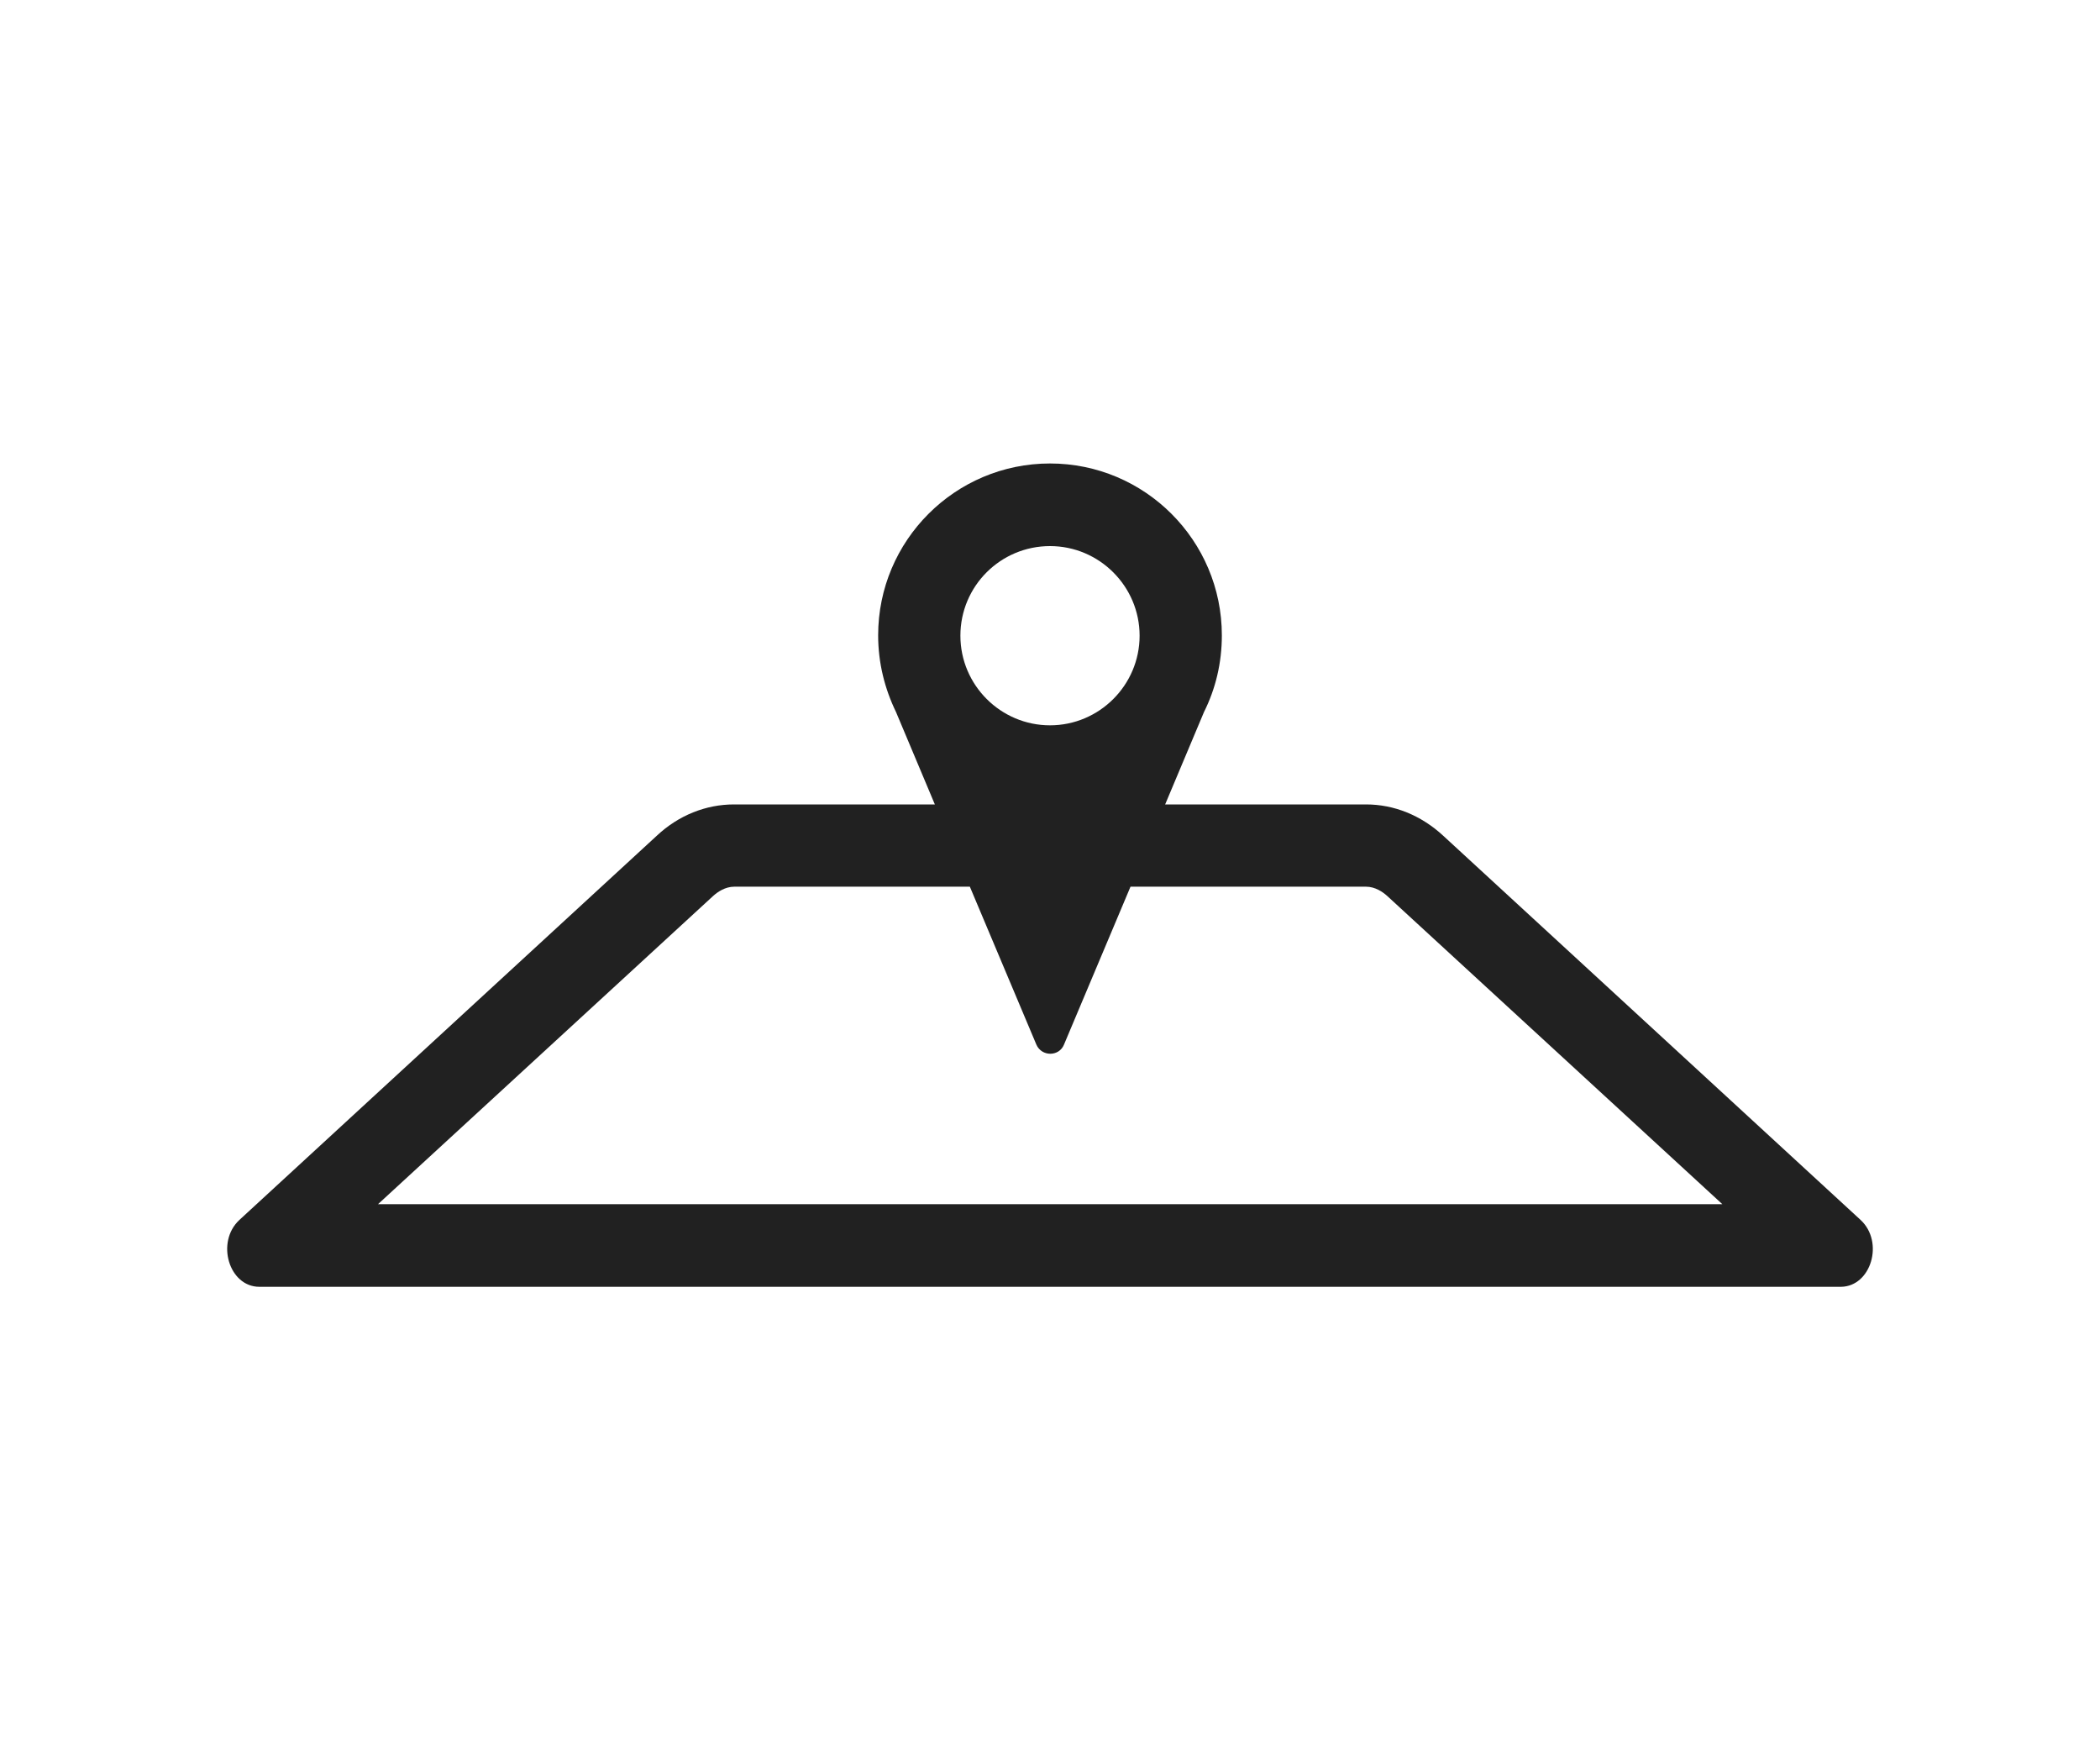
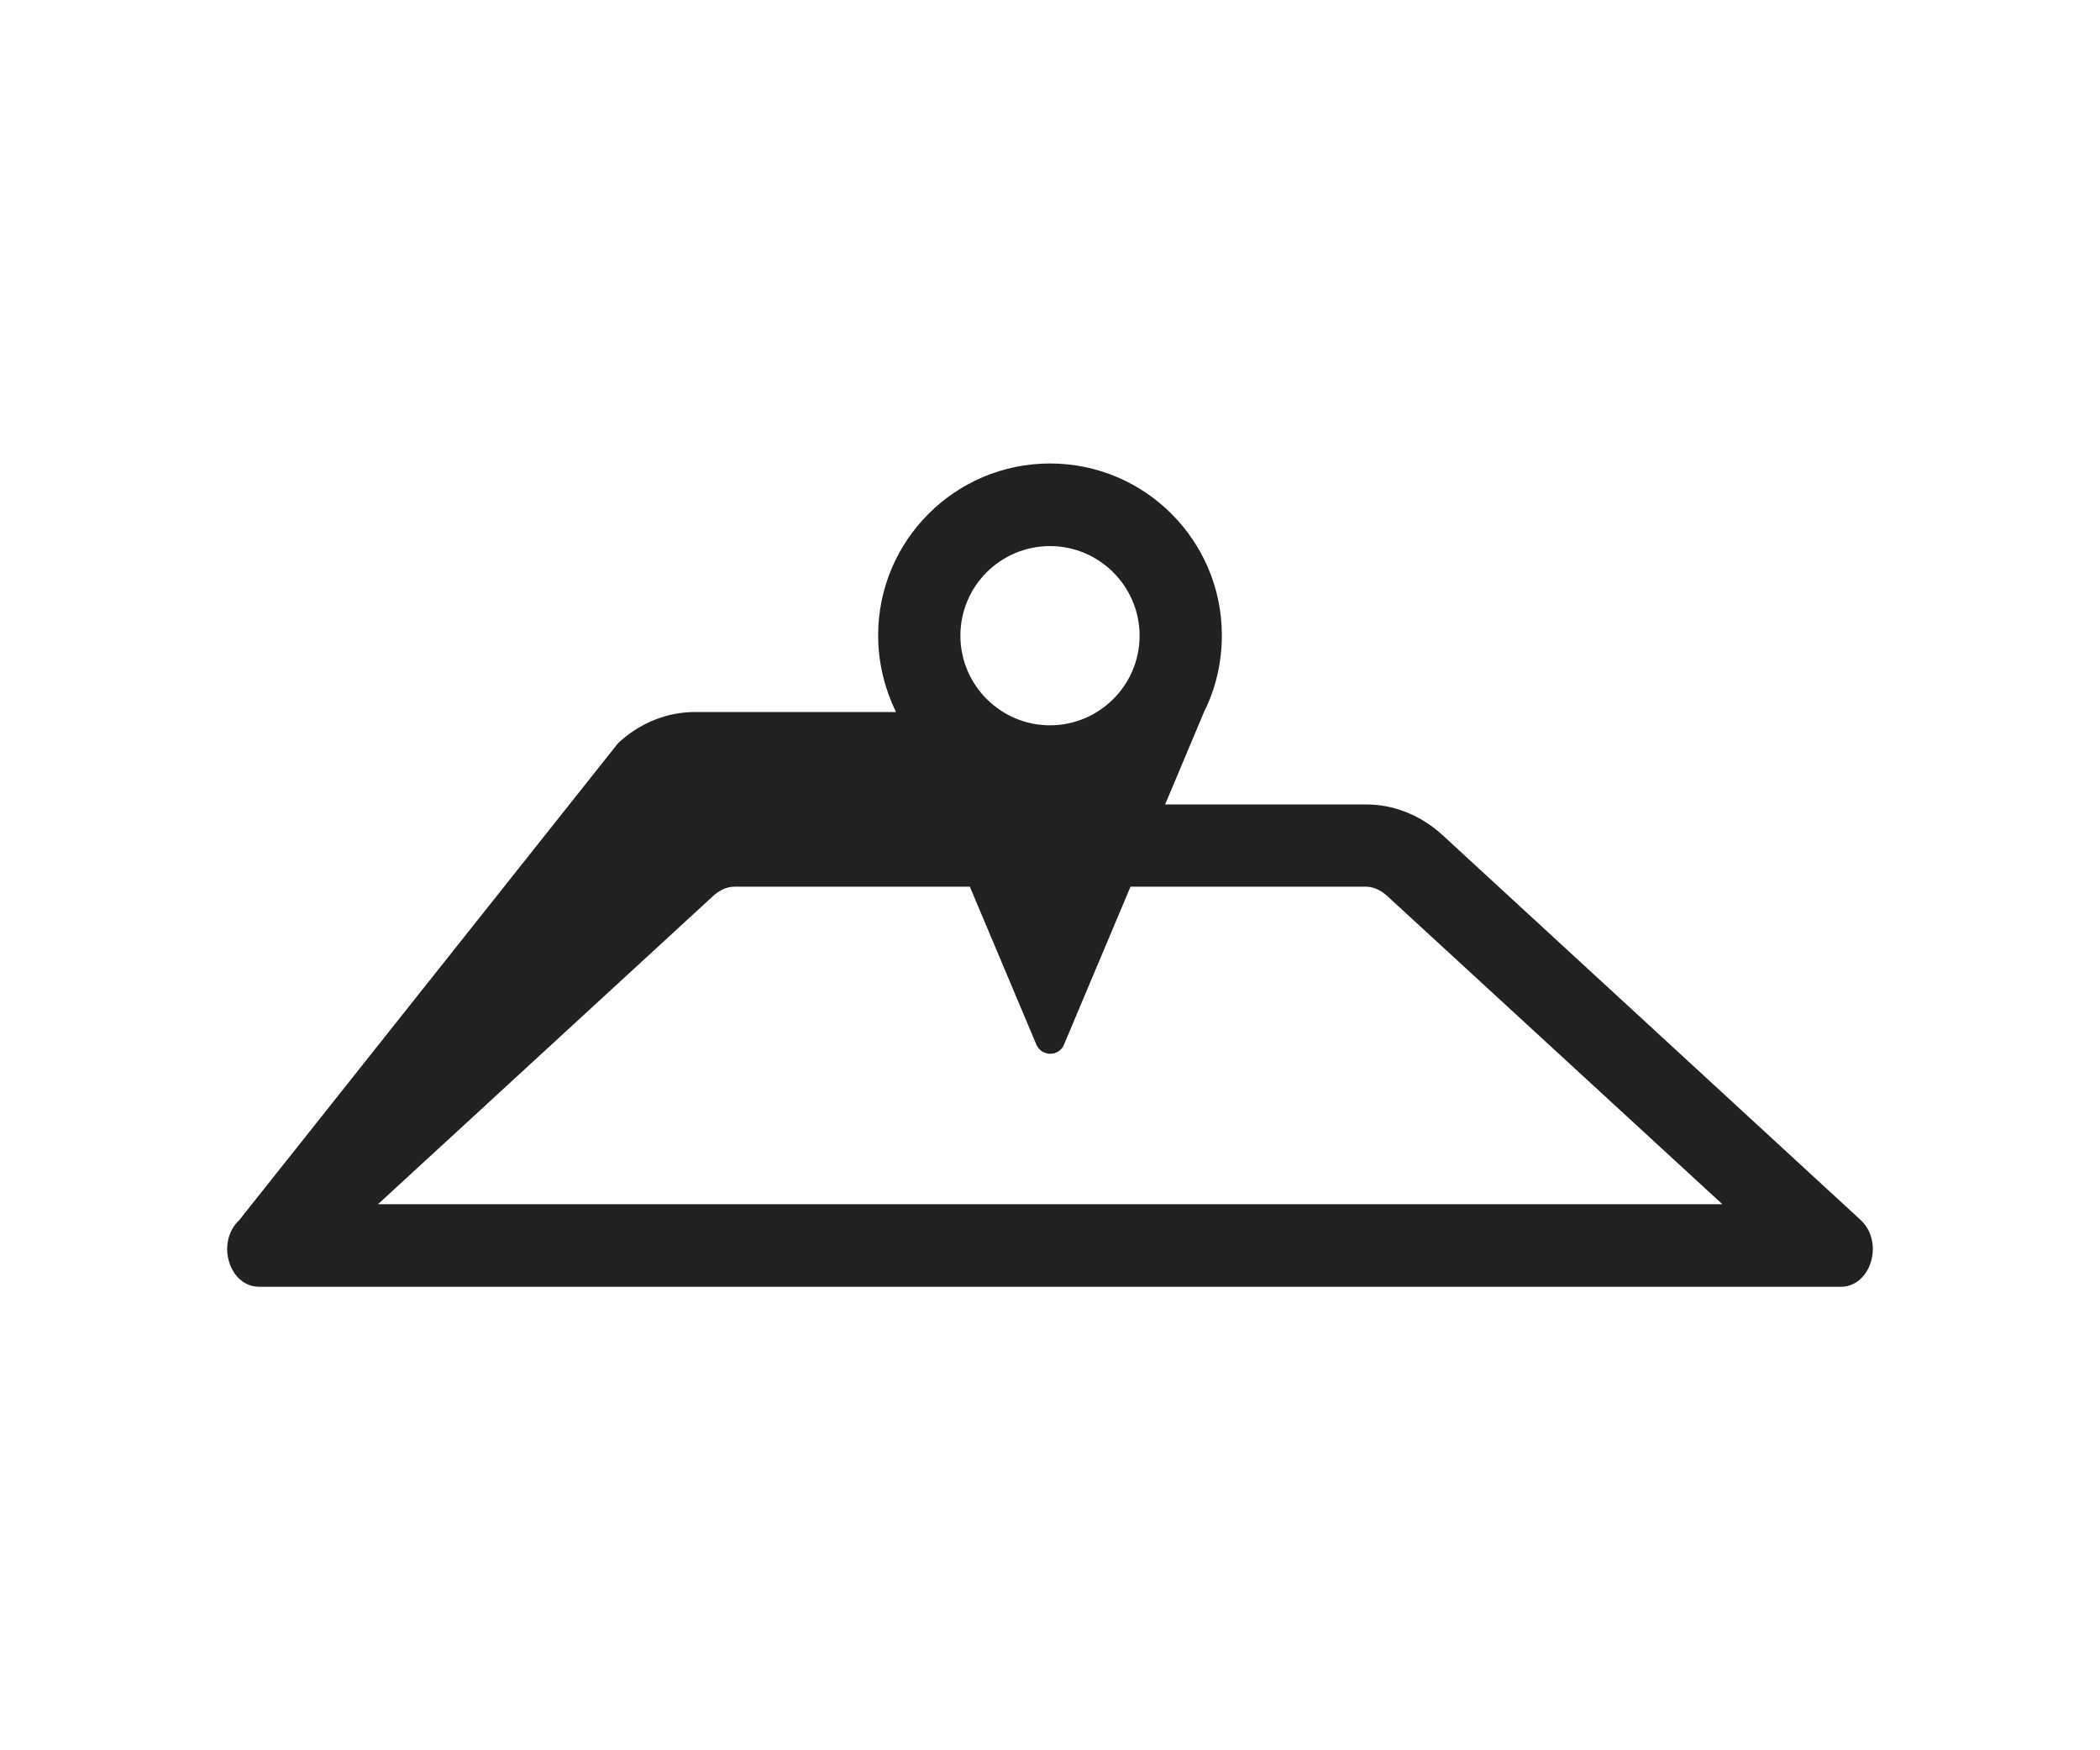
<svg xmlns="http://www.w3.org/2000/svg" version="1.1" id="Layer_1" x="0px" y="0px" viewBox="0 0 60 50" style="enable-background:new 0 0 60 50;" xml:space="preserve">
  <style type="text/css">
	.st0{fill:#212121;}
</style>
-   <path class="st0" d="M53.16,34.85L41.23,23.87c-0.63-0.58-1.4-0.89-2.2-0.89h-5.74l1.11-2.64c0.33-0.66,0.51-1.4,0.51-2.19  c0-2.71-2.2-4.91-4.91-4.91s-4.91,2.2-4.91,4.91c0,0.79,0.19,1.53,0.51,2.19l1.11,2.64h-5.74c-0.8,0-1.58,0.31-2.2,0.89L6.84,34.85  c-0.68,0.63-0.3,1.91,0.57,1.91H52.6C53.46,36.75,53.84,35.48,53.16,34.85z M30,15.6c1.41,0,2.56,1.15,2.56,2.56  s-1.15,2.56-2.56,2.56s-2.56-1.15-2.56-2.56C27.44,16.74,28.59,15.6,30,15.6z M10.8,34.4l9.57-8.8c0.13-0.12,0.35-0.27,0.61-0.27  h6.73l1.9,4.51c0.15,0.35,0.65,0.35,0.79,0l1.9-4.51h6.73c0.26,0,0.48,0.15,0.61,0.27l9.57,8.8H10.8z" />
+   <path class="st0" d="M53.16,34.85L41.23,23.87c-0.63-0.58-1.4-0.89-2.2-0.89h-5.74l1.11-2.64c0.33-0.66,0.51-1.4,0.51-2.19  c0-2.71-2.2-4.91-4.91-4.91s-4.91,2.2-4.91,4.91c0,0.79,0.19,1.53,0.51,2.19h-5.74c-0.8,0-1.58,0.31-2.2,0.89L6.84,34.85  c-0.68,0.63-0.3,1.91,0.57,1.91H52.6C53.46,36.75,53.84,35.48,53.16,34.85z M30,15.6c1.41,0,2.56,1.15,2.56,2.56  s-1.15,2.56-2.56,2.56s-2.56-1.15-2.56-2.56C27.44,16.74,28.59,15.6,30,15.6z M10.8,34.4l9.57-8.8c0.13-0.12,0.35-0.27,0.61-0.27  h6.73l1.9,4.51c0.15,0.35,0.65,0.35,0.79,0l1.9-4.51h6.73c0.26,0,0.48,0.15,0.61,0.27l9.57,8.8H10.8z" />
</svg>